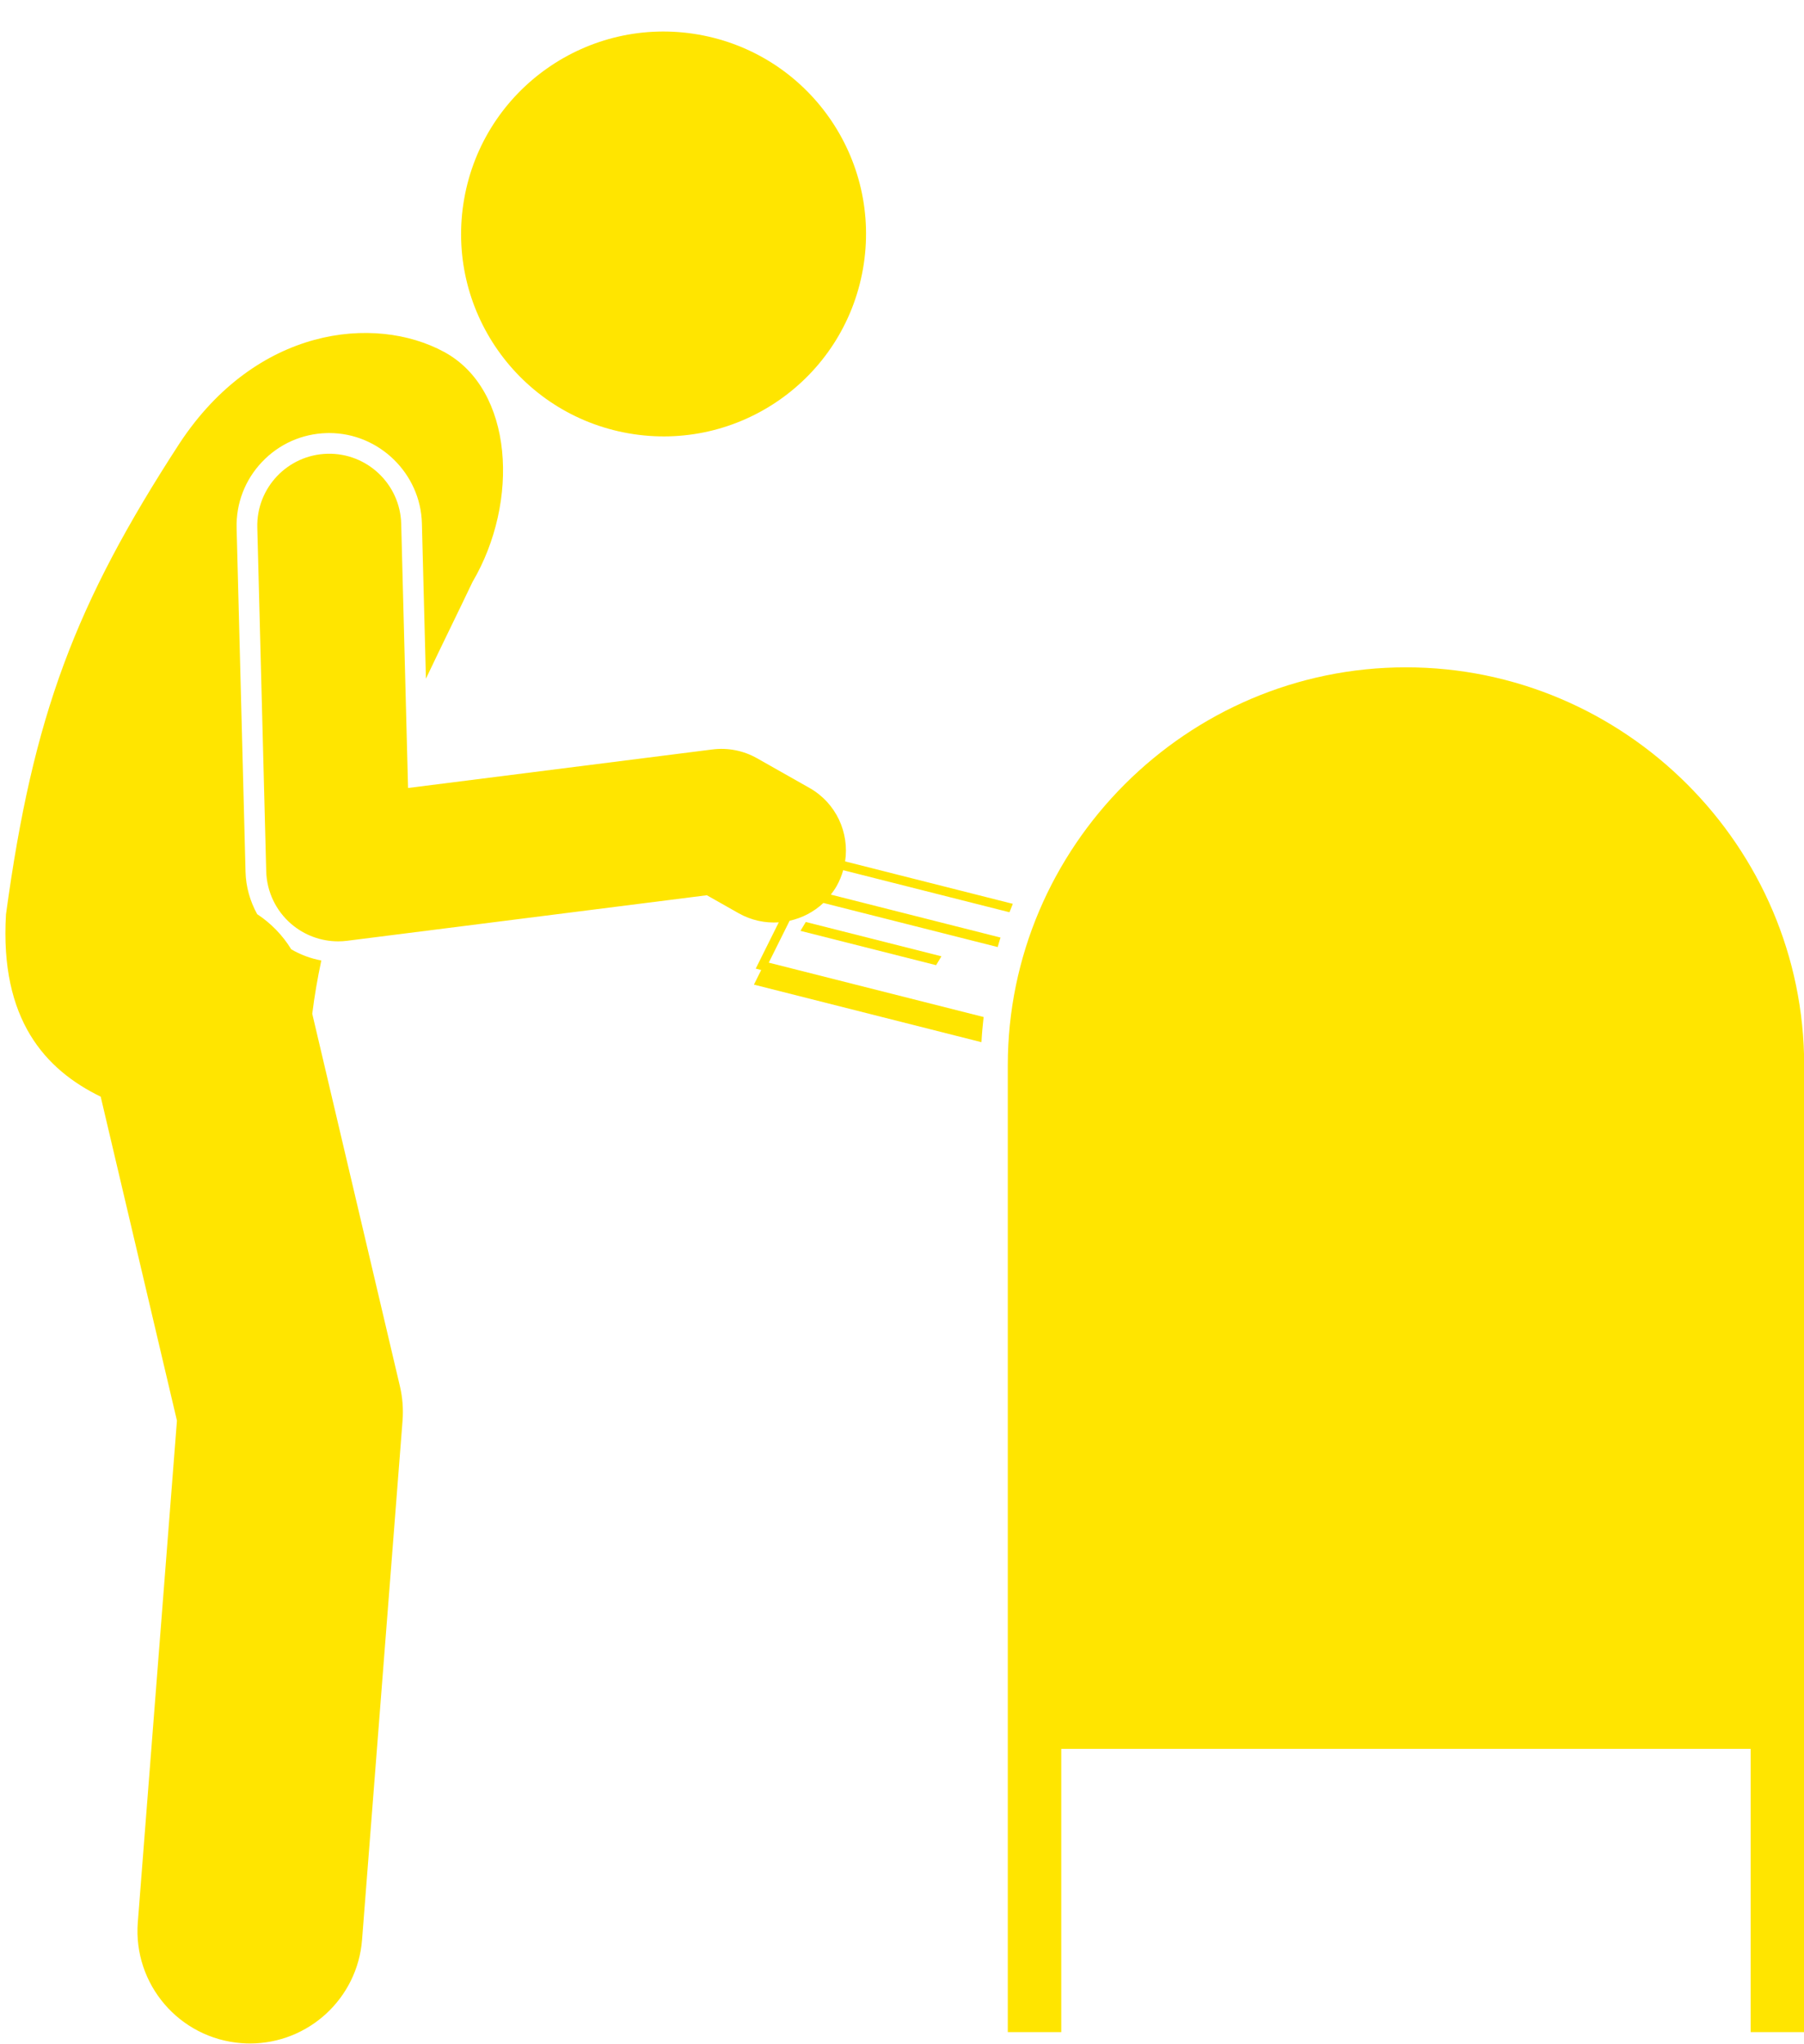
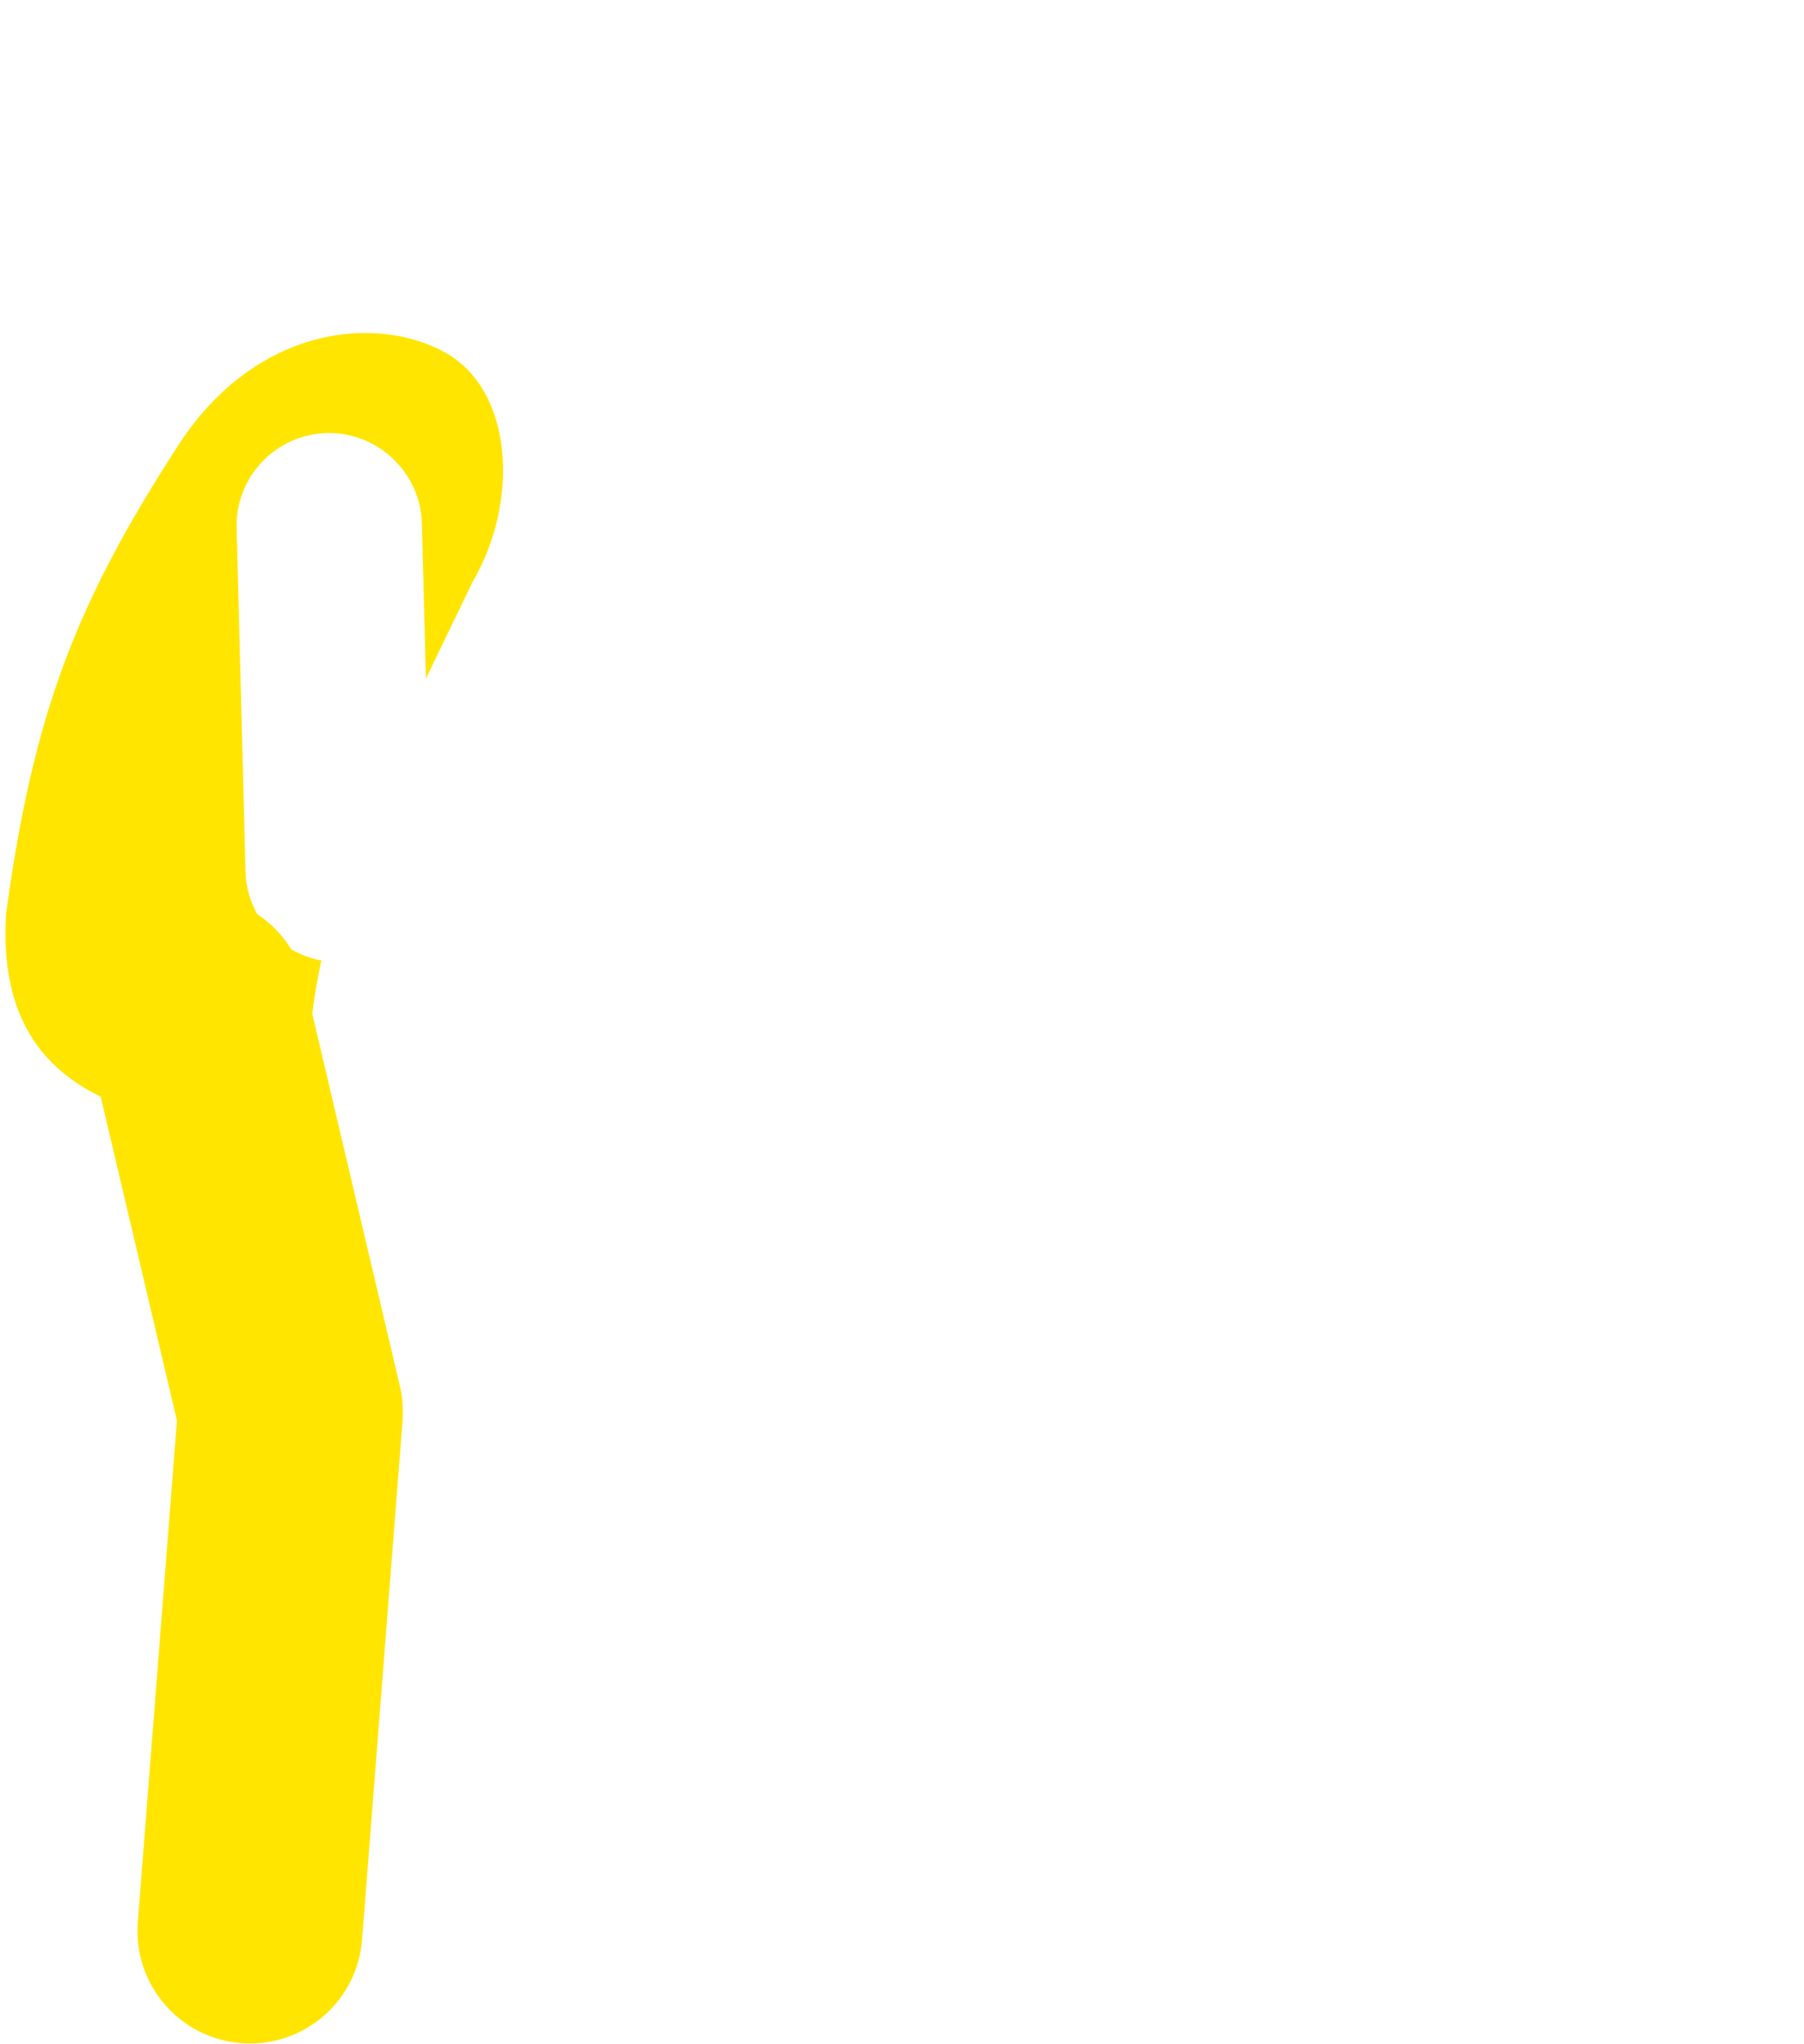
<svg xmlns="http://www.w3.org/2000/svg" fill="#ffe500" height="227.2" preserveAspectRatio="xMidYMid meet" version="1" viewBox="-0.6 -3.5 200.5 227.2" width="200.5" zoomAndPan="magnify">
  <g id="change1_1">
-     <circle cx="73.148" cy="22.505" fill="inherit" r="22.5" transform="rotate(-80.032 73.15 22.505)" />
    <path d="M19.355,45.782C7.753,63.634,3.075,75.991,0.064,98.152c-0.691,11.686,4.348,17.241,10.527,20.251 l8.475,36.013l-4.349,55.76c-0.537,6.883,4.607,12.898,11.49,13.434c0.331,0.026,0.659,0.039,0.985,0.039 c6.462-0.001,11.938-4.978,12.448-11.529l4.5-57.7c0.101-1.285,0.001-2.579-0.294-3.835l-9.741-41.396 c0.244-1.965,0.583-3.942,1.007-5.923c-1.178-0.218-2.31-0.638-3.343-1.244c-0.969-1.583-2.269-2.905-3.784-3.903 c-0.792-1.433-1.253-3.043-1.296-4.711L25.698,55.204c-0.072-2.75,0.932-5.364,2.826-7.359 c1.895-1.996,4.453-3.133,7.203-3.205l0.269-0.003c5.534,0,10.152,4.501,10.294,10.033l0.448,17.27 c1.833-3.858,3.62-7.476,5.176-10.747c5.251-8.929,4.573-21.4-3.167-25.58 C41.008,31.431,27.869,32.849,19.355,45.782z" fill="inherit" />
-     <path d="M88.956 98.986L88.366 99.972 103.441 103.787 104.031 102.8z" fill="inherit" />
-     <path d="M89.366,84.085l-5.835-3.303c-1.501-0.849-3.231-1.19-4.945-0.975l-33.833,4.284l-0.762-29.362 c-0.113-4.417-3.8-7.903-8.204-7.79c-4.417,0.114-7.905,3.788-7.79,8.205l0.991,38.202 c0.059,2.26,1.07,4.39,2.786,5.862c1.458,1.252,3.31,1.93,5.211,1.93c0.334,0,0.67-0.021,1.005-0.064 l39.971-5.061l3.524,1.995c1.412,0.799,2.963,1.119,4.468,1.018l-1.136,2.283l-1.423,2.86l0.607,0.154 l-0.808,1.625l25.287,6.399c0.051-0.941,0.137-1.873,0.242-2.799l-23.881-6.043l2.317-4.656 c1.389-0.309,2.694-0.978,3.755-1.979l19.373,4.902c0.102-0.353,0.2-0.708,0.311-1.057L91.742,95.943 c0.233-0.301,0.453-0.615,0.646-0.955c0.321-0.567,0.556-1.158,0.727-1.759l18.48,4.676 c0.122-0.313,0.242-0.627,0.37-0.937l-16.4-4.15l-2.238-0.566C93.813,89.065,92.339,85.767,89.366,84.085z" fill="inherit" />
-     <path d="M111.407,114.936v70.239v5.725v31.486h5.945v-31.486h76.623v31.486h5.945v-31.486v-5.725v-70.239 c0-24.341-19.915-44.257-44.257-44.257C131.323,70.68,111.407,90.595,111.407,114.936z" fill="inherit" />
  </g>
</svg>